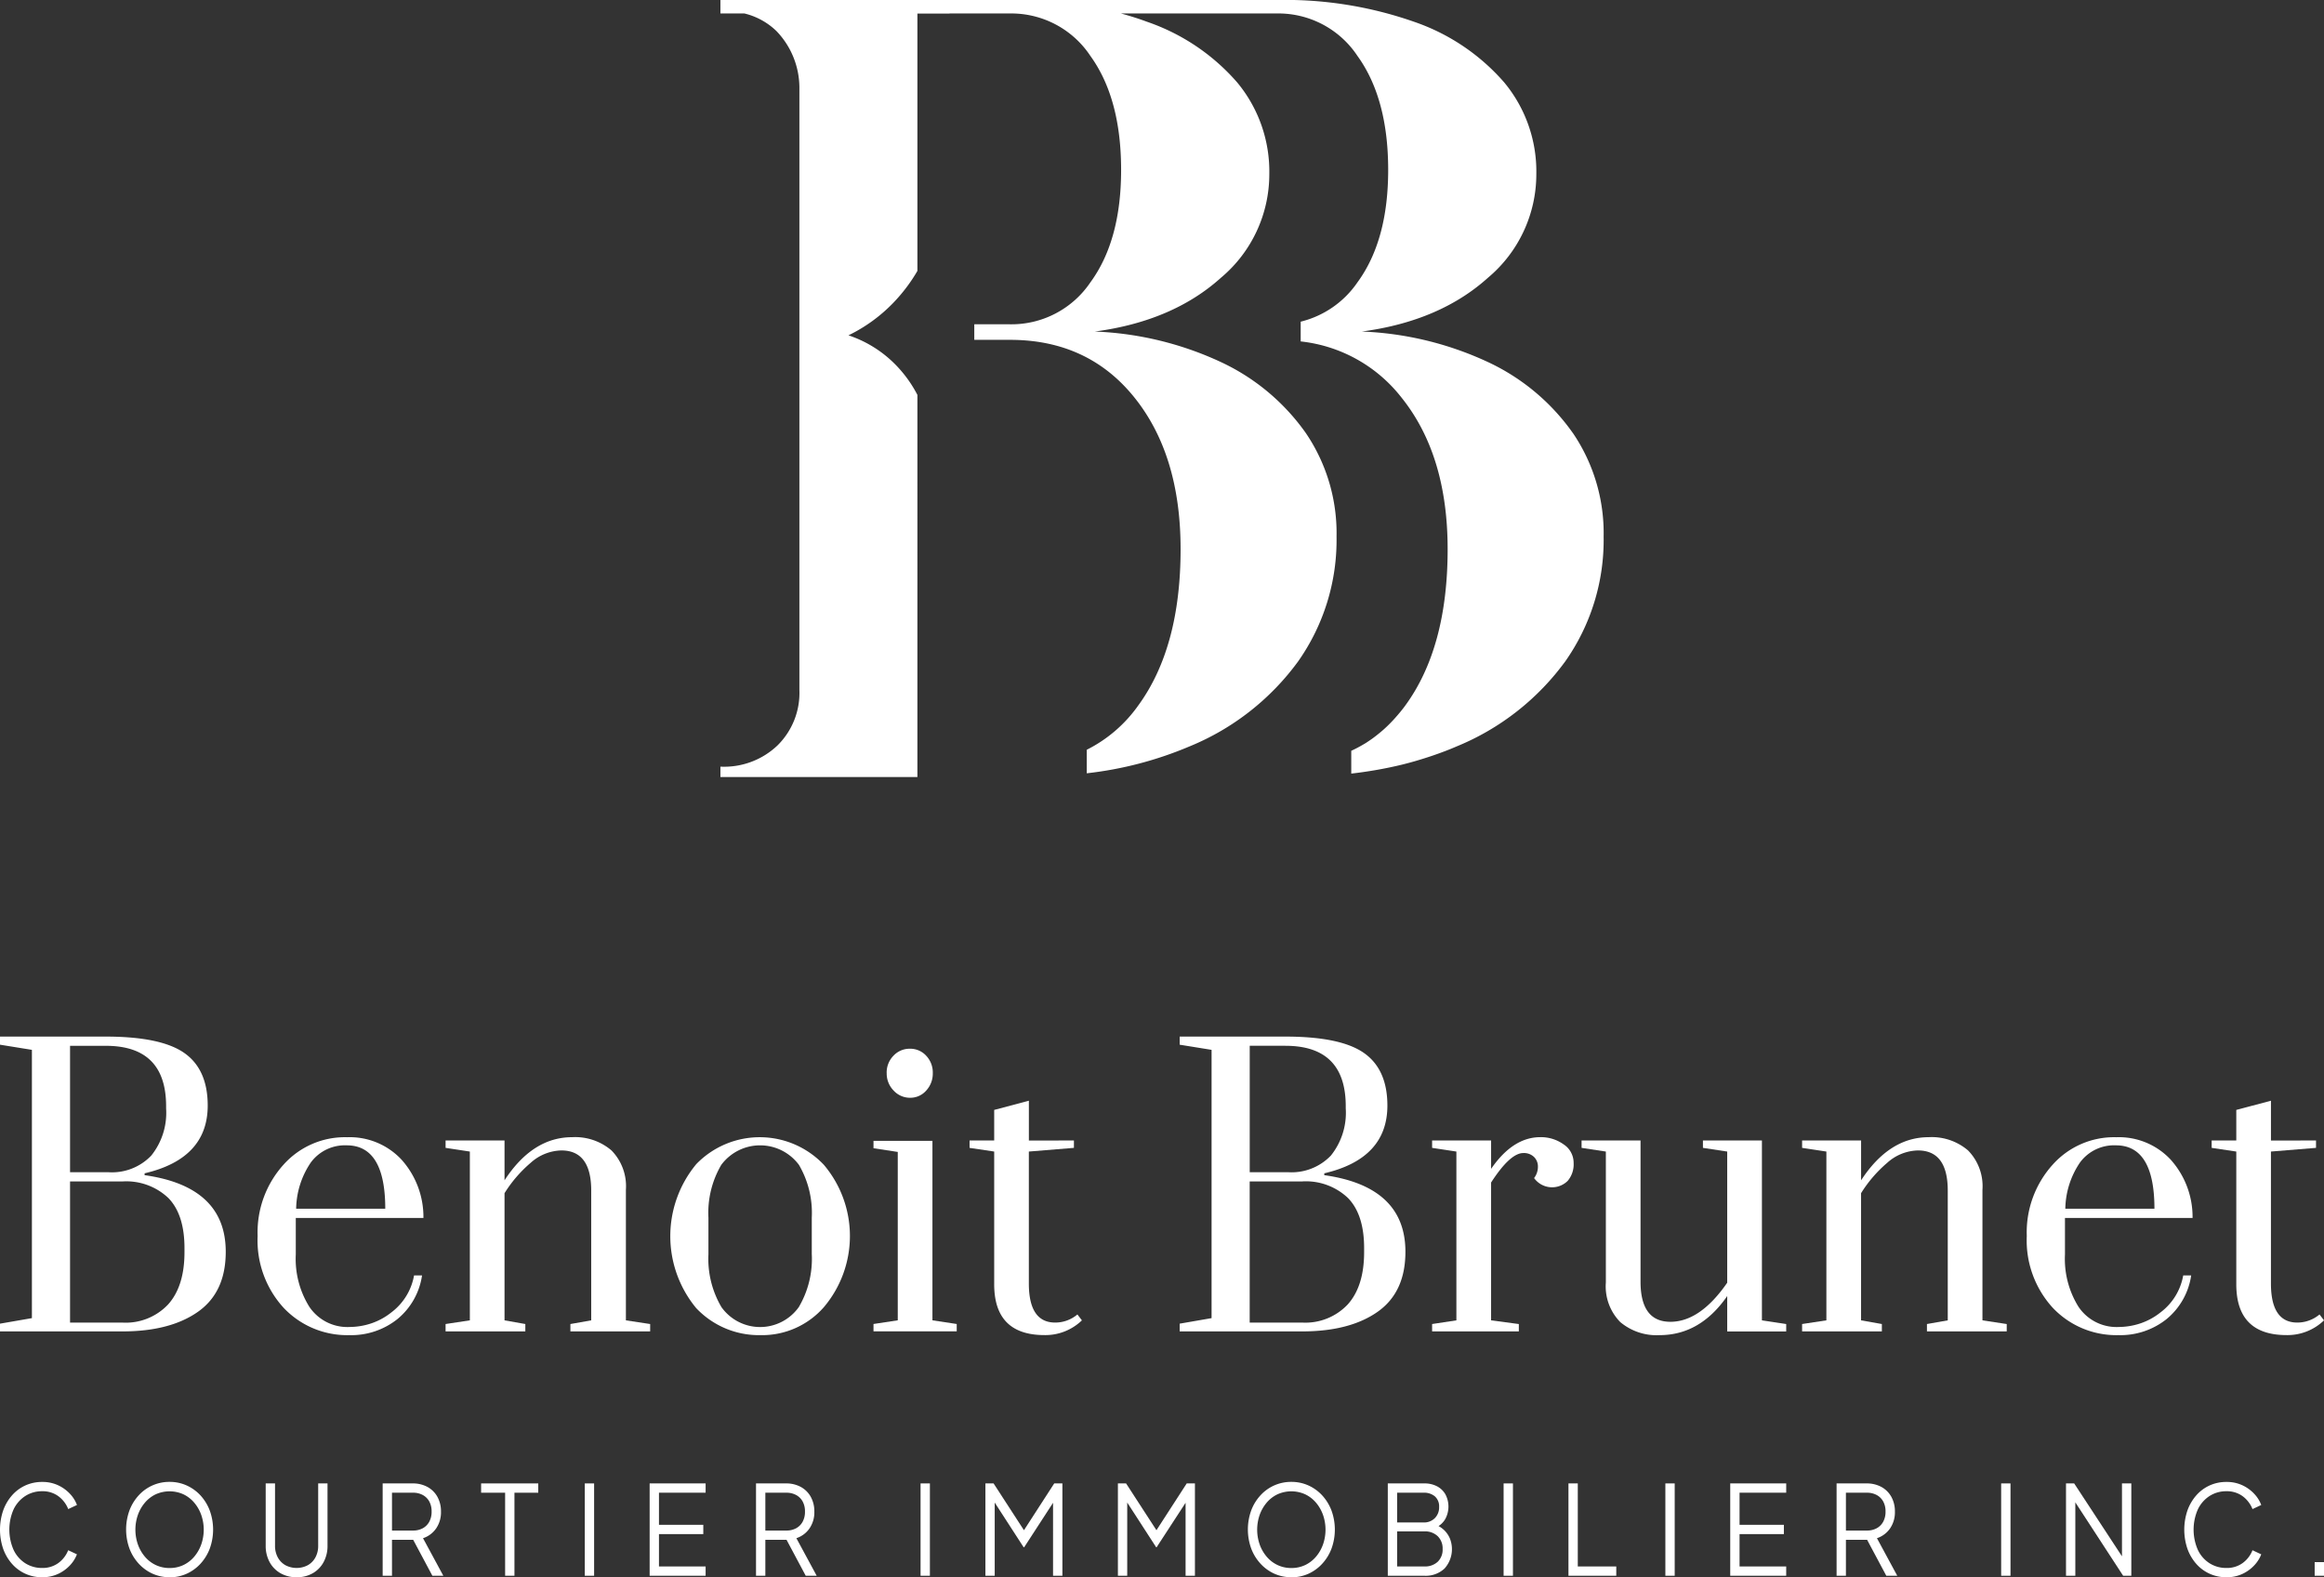
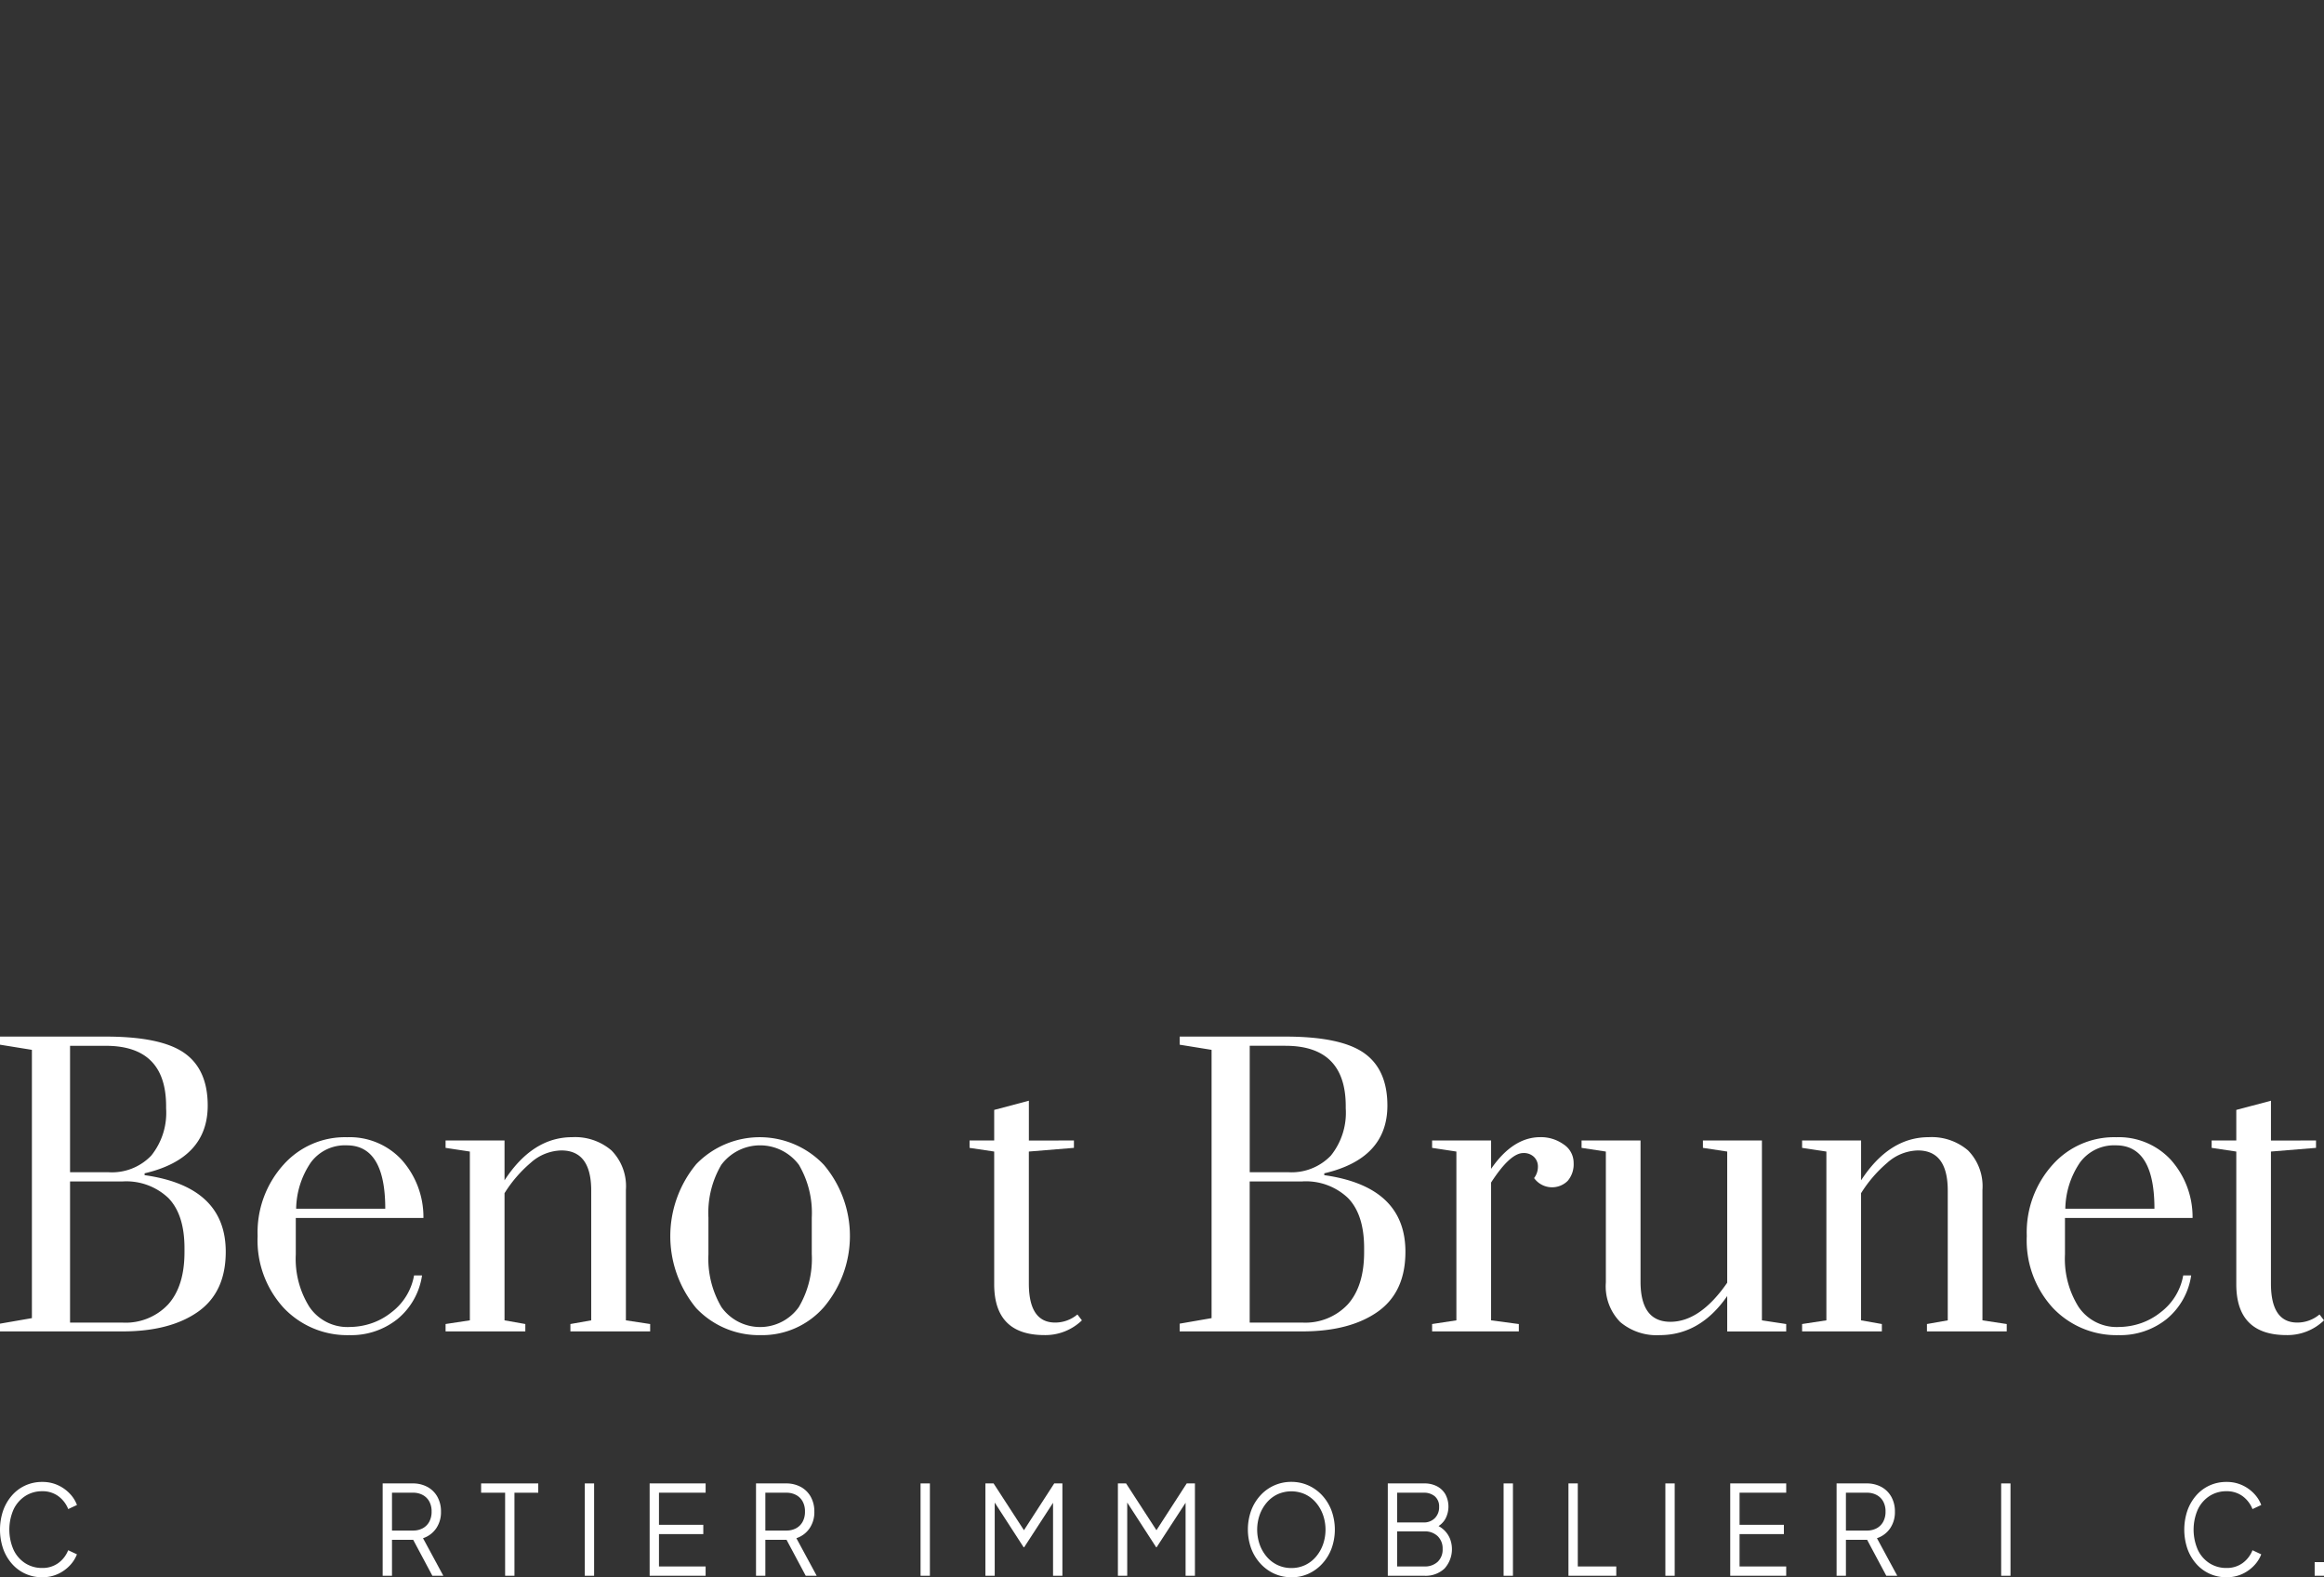
<svg xmlns="http://www.w3.org/2000/svg" id="Group_77" data-name="Group 77" width="303.357" height="205.829" viewBox="0 0 303.357 205.829">
  <rect x="0" y="0" width="303.357" height="205.829" fill="#333333" stroke="none" />
  <defs>
    <clipPath id="clip-path">
      <rect id="Rectangle_78" data-name="Rectangle 78" width="303.357" height="205.829" fill="none" />
    </clipPath>
  </defs>
  <g id="Group_74" data-name="Group 74">
    <g id="Group_73" data-name="Group 73" clip-path="url(#clip-path)">
-       <path id="Path_75" data-name="Path 75" d="M252.305,56.515a28.06,28.06,0,0,0-11.071-9.261,42.875,42.875,0,0,0-16.48-3.989q10.18-1.351,16.48-7.031a17.616,17.616,0,0,0,6.3-13.521,18.178,18.178,0,0,0-4.2-11.966,27.334,27.334,0,0,0-11.771-7.91A50.9,50.9,0,0,0,213.685,0H141.032V1.758h3.135a9.056,9.056,0,0,1,4.183,2.3,10.7,10.7,0,0,1,2.991,7.3v78.69a9.616,9.616,0,0,1-2.863,7.233,10.089,10.089,0,0,1-7.318,2.771h-.127V101.4h25.712V51.535a16.351,16.351,0,0,0-3.138-4.223,15.385,15.385,0,0,0-5.86-3.552,20.677,20.677,0,0,0,5.86-4.252,21.7,21.7,0,0,0,3.138-4.154V1.768h4.191V1.758h7.891a12.385,12.385,0,0,1,10.5,5.544q4.008,5.545,4.008,14.873,0,9.2-4.008,14.669a12.428,12.428,0,0,1-10.5,5.476H174.17v2.028h4.657q10.179,0,16.225,7.5T201.1,71.659q0,12.846-5.535,20.416a18.211,18.211,0,0,1-6.714,5.768v3.071a47.981,47.981,0,0,0,13.394-3.5A33.031,33.031,0,0,0,216.43,86.329a27.485,27.485,0,0,0,5.026-16.292,23.238,23.238,0,0,0-4.008-13.521,28.062,28.062,0,0,0-11.072-9.261A42.872,42.872,0,0,0,189.9,43.266q10.18-1.351,16.479-7.031a17.614,17.614,0,0,0,6.3-13.521,18.181,18.181,0,0,0-4.2-11.966,27.338,27.338,0,0,0-11.771-7.91c-1.086-.407-2.224-.762-3.395-1.081h20.374a12.385,12.385,0,0,1,10.5,5.544q4.008,5.545,4.009,14.873,0,9.2-4.009,14.669a12.614,12.614,0,0,1-7.411,5.134v2.578a19.327,19.327,0,0,1,13.138,7.3q6.041,7.5,6.044,19.808,0,12.846-5.535,20.416c-.4.551-.827,1.06-1.262,1.549q-.192.218-.388.427-.549.586-1.13,1.109c-.208.188-.423.364-.637.541-.293.239-.589.471-.893.689q-.4.285-.8.544c-.179.113-.363.215-.545.321q-.678.392-1.391.719v2.976q1.469-.17,2.883-.407l.123-.02q1.916-.324,3.732-.77c.035-.008.067-.018.1-.027,1.066-.265,2.1-.571,3.111-.9.243-.079.486-.158.726-.241,1.044-.358,2.067-.741,3.052-1.17a33.033,33.033,0,0,0,14.19-11.087,27.489,27.489,0,0,0,5.026-16.292,23.238,23.238,0,0,0-4.008-13.521" transform="translate(-46.994)" fill="#fff" />
      <path id="Path_76" data-name="Path 76" d="M29.467,219.028q0,5.29-3.643,7.839t-9.845,2.548H0v-1.01l4.165-.722V192.672L0,192v-1.058H13.806q7.2,0,10.252,2.14t3.056,6.853q0,6.927-8.239,8.85v.24q10.593,1.491,10.592,10M13.806,192.143H9.144v16.5h5.025a7.1,7.1,0,0,0,5.568-2.164,8.9,8.9,0,0,0,1.946-6.156v-.29q0-7.886-7.875-7.887m2.172,17.7H9.144v18.42h6.835a7.6,7.6,0,0,0,5.975-2.38q2.126-2.381,2.127-6.806v-.528q0-4.376-2.1-6.54a7.982,7.982,0,0,0-6-2.165" transform="translate(0 -55.668)" fill="#fff" />
      <path id="Path_77" data-name="Path 77" d="M62.3,234.241a9.087,9.087,0,0,0,3.055-.5,8.584,8.584,0,0,0,2.557-1.42,7.708,7.708,0,0,0,2.942-4.808h1.042a9.069,9.069,0,0,1-3.215,5.7,9.666,9.666,0,0,1-6.292,2.092,11.411,11.411,0,0,1-8.554-3.559,13.018,13.018,0,0,1-3.4-9.378,13.167,13.167,0,0,1,3.4-9.33,10.735,10.735,0,0,1,8.283-3.559,9.237,9.237,0,0,1,7.107,2.933,11.2,11.2,0,0,1,2.852,7.6H55.416v4.761a11.79,11.79,0,0,0,1.766,6.829,5.981,5.981,0,0,0,5.115,2.645m-.227-23.71a5.52,5.52,0,0,0-4.707,2.26,11.03,11.03,0,0,0-1.9,6.012H67.095q0-8.271-5.025-8.272" transform="translate(-16.806 -61.071)" fill="#fff" />
      <path id="Path_78" data-name="Path 78" d="M103.523,234.818v-.962l2.717-.48V216.446q0-5.241-3.893-5.243a6.183,6.183,0,0,0-4.006,1.611,17,17,0,0,0-3.417,3.968v16.593l2.715.48v.962H87.23v-.962l3.168-.48V211.348l-3.168-.481v-.961h7.694V215.1q3.667-5.627,8.826-5.627a7.29,7.29,0,0,1,5.138,1.731,6.666,6.666,0,0,1,1.879,5.146v17.026l3.167.48v.962Z" transform="translate(-29.067 -61.071)" fill="#fff" />
      <path id="Path_79" data-name="Path 79" d="M134.568,231.741a14.73,14.73,0,0,1,.045-18.756,11.526,11.526,0,0,1,16.657.1,14.383,14.383,0,0,1,0,18.564,10.7,10.7,0,0,1-8.282,3.656,11.256,11.256,0,0,1-8.42-3.559m15.119-6.973v-4.81a12.383,12.383,0,0,0-1.675-6.877,6.316,6.316,0,0,0-10.139,0,12.366,12.366,0,0,0-1.676,6.877v4.81a12.4,12.4,0,0,0,1.7,6.877,6.2,6.2,0,0,0,10.093,0,12.384,12.384,0,0,0,1.7-6.877" transform="translate(-43.724 -61.071)" fill="#fff" />
-       <path id="Path_80" data-name="Path 80" d="M171,206.166V205.2h7.694v23.421l3.169.48v.962H171v-.962l3.167-.48V206.647Zm1.719-9.811a3.122,3.122,0,0,1,.884-2.26,2.875,2.875,0,0,1,2.149-.915,2.809,2.809,0,0,1,2.127.915,3.172,3.172,0,0,1,.86,2.26,3.255,3.255,0,0,1-.86,2.284,2.742,2.742,0,0,1-2.1.939,2.883,2.883,0,0,1-2.151-.939,3.162,3.162,0,0,1-.905-2.284" transform="translate(-56.98 -56.321)" fill="#fff" />
      <path id="Path_81" data-name="Path 81" d="M203.427,207.946v.961l-5.884.481v17.218q0,5.1,3.439,5.1a4.51,4.51,0,0,0,2.9-1.058l.588.769a6.869,6.869,0,0,1-4.888,1.923q-6.564,0-6.563-6.637V209.389l-3.215-.481v-.961h3.215v-3.992l4.527-1.2v5.194Z" transform="translate(-63.245 -59.112)" fill="#fff" />
      <path id="Path_82" data-name="Path 82" d="M260.405,219.028q0,5.29-3.644,7.839t-9.845,2.548H230.937v-1.01l4.165-.722V192.672L230.937,192v-1.058h13.807q7.2,0,10.251,2.14t3.057,6.853q0,6.927-8.239,8.85v.24q10.591,1.491,10.593,10m-15.661-26.885h-4.663v16.5H245.1a7.106,7.106,0,0,0,5.569-2.164,8.907,8.907,0,0,0,1.946-6.156v-.29q0-7.886-7.875-7.887m2.172,17.7h-6.835v18.42h6.835a7.6,7.6,0,0,0,5.975-2.38q2.126-2.381,2.127-6.806v-.528q0-4.376-2.105-6.54a7.977,7.977,0,0,0-6-2.165" transform="translate(-76.952 -55.668)" fill="#fff" />
      <path id="Path_83" data-name="Path 83" d="M280.357,234.818v-.962l3.169-.48V211.348l-3.169-.481v-.961h7.7v3.7q2.85-4.136,6.427-4.136a5.079,5.079,0,0,1,3.033.938,2.864,2.864,0,0,1,1.312,2.428,3.325,3.325,0,0,1-.77,2.333,2.894,2.894,0,0,1-4.391-.361,2.414,2.414,0,0,0,.5-1.466,1.731,1.731,0,0,0-.521-1.3,1.9,1.9,0,0,0-1.382-.5q-1.72,0-4.209,3.848v17.987l3.621.48v.962Z" transform="translate(-93.42 -61.071)" fill="#fff" />
      <path id="Path_84" data-name="Path 84" d="M317.312,210.084V228.5q0,5.241,3.891,5.242t7.423-5.1V211.526l-3.169-.481v-.961h7.7v23.47l3.169.48V235h-7.7v-4.617q-3.531,5.1-8.826,5.1a7.348,7.348,0,0,1-5.137-1.707,6.644,6.644,0,0,1-1.878-5.17V211.526l-3.169-.481v-.961Z" transform="translate(-103.169 -61.249)" fill="#fff" />
      <path id="Path_85" data-name="Path 85" d="M369.083,234.818v-.962l2.717-.48V216.446q0-5.241-3.893-5.243a6.183,6.183,0,0,0-4.006,1.611,17,17,0,0,0-3.417,3.968v16.593l2.715.48v.962H352.788v-.962l3.169-.48V211.348l-3.169-.481v-.961h7.7V215.1q3.667-5.627,8.826-5.627a7.286,7.286,0,0,1,5.137,1.731,6.661,6.661,0,0,1,1.878,5.146v17.026l3.169.48v.962Z" transform="translate(-117.555 -61.071)" fill="#fff" />
      <path id="Path_86" data-name="Path 86" d="M408.637,234.241a9.1,9.1,0,0,0,3.057-.5,8.617,8.617,0,0,0,2.557-1.42,7.71,7.71,0,0,0,2.942-4.808h1.04a9.076,9.076,0,0,1-3.213,5.7,9.671,9.671,0,0,1-6.292,2.092,11.41,11.41,0,0,1-8.555-3.559,13.021,13.021,0,0,1-3.4-9.378,13.17,13.17,0,0,1,3.4-9.33,10.738,10.738,0,0,1,8.284-3.559,9.238,9.238,0,0,1,7.106,2.933,11.2,11.2,0,0,1,2.851,7.6H401.758v4.761a11.8,11.8,0,0,0,1.764,6.829,5.984,5.984,0,0,0,5.115,2.645m-.225-23.71a5.521,5.521,0,0,0-4.708,2.26,11.029,11.029,0,0,0-1.9,6.012h11.633q0-8.271-5.024-8.272" transform="translate(-132.213 -61.071)" fill="#fff" />
      <path id="Path_87" data-name="Path 87" d="M446.586,207.946v.961l-5.884.481v17.218q0,5.1,3.441,5.1a4.516,4.516,0,0,0,2.9-1.058l.587.769a6.867,6.867,0,0,1-4.888,1.923q-6.564,0-6.563-6.637V209.389l-3.215-.481v-.961h3.215v-3.992l4.525-1.2v5.194Z" transform="translate(-144.271 -59.112)" fill="#fff" />
      <path id="Path_88" data-name="Path 88" d="M5.511,285.414a5.15,5.15,0,0,1-3.95-1.755,6.023,6.023,0,0,1-1.15-1.965,7.761,7.761,0,0,1,0-4.983,6.116,6.116,0,0,1,1.15-1.973,5.15,5.15,0,0,1,1.743-1.3,5.239,5.239,0,0,1,2.207-.461,4.8,4.8,0,0,1,2.078.437,4.965,4.965,0,0,1,1.553,1.124,4.3,4.3,0,0,1,.905,1.447l-1.142.534a3.827,3.827,0,0,0-1.3-1.691,3.457,3.457,0,0,0-2.094-.638,3.994,3.994,0,0,0-2.222.631,4.267,4.267,0,0,0-1.523,1.756,6.565,6.565,0,0,0,0,5.249,4.2,4.2,0,0,0,1.523,1.755,4.036,4.036,0,0,0,2.222.623A3.486,3.486,0,0,0,7.6,283.57a3.758,3.758,0,0,0,1.3-1.682l1.142.534a4.347,4.347,0,0,1-.905,1.432,4.986,4.986,0,0,1-1.553,1.124,4.807,4.807,0,0,1-2.078.436" transform="translate(0 -79.585)" fill="#fff" />
-       <path id="Path_89" data-name="Path 89" d="M30.361,285.414a5.358,5.358,0,0,1-2.216-.46,5.551,5.551,0,0,1-1.8-1.3,6.068,6.068,0,0,1-1.218-1.972,7.3,7.3,0,0,1,0-5,6.078,6.078,0,0,1,1.218-1.973,5.4,5.4,0,0,1,4.02-1.74,5.348,5.348,0,0,1,2.214.462,5.561,5.561,0,0,1,1.806,1.294A6.153,6.153,0,0,1,35.6,276.7a7.285,7.285,0,0,1,0,4.991,6.113,6.113,0,0,1-1.218,1.972,5.563,5.563,0,0,1-1.806,1.3,5.358,5.358,0,0,1-2.214.46m0-1.212a4.143,4.143,0,0,0,1.8-.388,4.236,4.236,0,0,0,1.408-1.084,5.118,5.118,0,0,0,.92-1.6,5.846,5.846,0,0,0,0-3.865,5.126,5.126,0,0,0-.92-1.6,4.236,4.236,0,0,0-1.408-1.084,4.385,4.385,0,0,0-3.608,0,4.23,4.23,0,0,0-1.408,1.084,5.1,5.1,0,0,0-.921,1.6,5.868,5.868,0,0,0,0,3.865,5.094,5.094,0,0,0,.921,1.6,4.207,4.207,0,0,0,1.415,1.084,4.163,4.163,0,0,0,1.8.388" transform="translate(-8.224 -79.585)" fill="#fff" />
-       <path id="Path_90" data-name="Path 90" d="M56.046,285.494a4.114,4.114,0,0,1-2.117-.533,3.7,3.7,0,0,1-1.416-1.464,4.423,4.423,0,0,1-.5-2.127v-8.12h1.218v8.12a3.142,3.142,0,0,0,.359,1.529,2.6,2.6,0,0,0,.988,1.019,3.148,3.148,0,0,0,2.939,0,2.591,2.591,0,0,0,.99-1.019,3.142,3.142,0,0,0,.357-1.529v-8.12h1.218v8.12a4.393,4.393,0,0,1-.5,2.127,3.692,3.692,0,0,1-1.408,1.464,4.1,4.1,0,0,1-2.123.533" transform="translate(-17.331 -79.665)" fill="#fff" />
      <path id="Path_91" data-name="Path 91" d="M74.912,285.3V273.25h3.9a3.971,3.971,0,0,1,1.95.461,3.275,3.275,0,0,1,1.3,1.294,3.908,3.908,0,0,1,.463,1.933,3.72,3.72,0,0,1-.631,2.183A3.36,3.36,0,0,1,80.18,280.4l2.65,4.9H81.4l-2.771-5.192.821.5H76.13V285.3Zm1.218-5.9h2.74a2.616,2.616,0,0,0,1.278-.3A2.1,2.1,0,0,0,81,278.24a2.7,2.7,0,0,0,.3-1.318,2.657,2.657,0,0,0-.3-1.311,2.112,2.112,0,0,0-.854-.849,2.616,2.616,0,0,0-1.278-.3H76.13Z" transform="translate(-24.962 -79.665)" fill="#fff" />
      <path id="Path_92" data-name="Path 92" d="M97.319,285.3V274.463H94.185V273.25h7.459v1.214H98.537V285.3Z" transform="translate(-31.384 -79.665)" fill="#fff" />
      <rect id="Rectangle_72" data-name="Rectangle 72" width="1.218" height="12.051" transform="translate(76.333 193.585)" fill="#fff" />
      <path id="Path_93" data-name="Path 93" d="M127.176,285.3V273.25h7.307v1.214h-6.089v4.189h5.786v1.214h-5.786v4.221h6.089V285.3Z" transform="translate(-42.377 -79.665)" fill="#fff" />
      <path id="Path_94" data-name="Path 94" d="M148,285.3V273.25h3.9a3.972,3.972,0,0,1,1.95.461,3.279,3.279,0,0,1,1.3,1.294,3.908,3.908,0,0,1,.463,1.933,3.715,3.715,0,0,1-.631,2.183,3.357,3.357,0,0,1-1.714,1.277l2.65,4.9h-1.431l-2.771-5.192.821.5h-3.319V285.3Zm1.218-5.9h2.74a2.616,2.616,0,0,0,1.278-.3,2.1,2.1,0,0,0,.854-.858,2.7,2.7,0,0,0,.3-1.318,2.657,2.657,0,0,0-.3-1.311,2.11,2.11,0,0,0-.854-.849,2.616,2.616,0,0,0-1.278-.3h-2.74Z" transform="translate(-49.315 -79.665)" fill="#fff" />
      <rect id="Rectangle_73" data-name="Rectangle 73" width="1.218" height="12.051" transform="translate(120.163 193.585)" fill="#fff" />
      <path id="Path_95" data-name="Path 95" d="M192.909,285.3V273.25h1.067l4.261,6.567h-.594l4.248-6.567h1.067V285.3h-1.22V275l.4.162-4.171,6.421H197.9l-4.157-6.421.38-.162v10.3Z" transform="translate(-64.281 -79.665)" fill="#fff" />
      <path id="Path_96" data-name="Path 96" d="M218.846,285.3V273.25h1.067l4.261,6.567h-.594l4.248-6.567H228.9V285.3h-1.22V275l.4.162L223.9,281.58h-.061l-4.157-6.421.38-.162v10.3Z" transform="translate(-72.923 -79.665)" fill="#fff" />
      <path id="Path_97" data-name="Path 97" d="M249.961,285.414a5.35,5.35,0,0,1-2.214-.46,5.54,5.54,0,0,1-1.8-1.3,6.056,6.056,0,0,1-1.218-1.972,7.307,7.307,0,0,1,0-5,6.066,6.066,0,0,1,1.218-1.973,5.4,5.4,0,0,1,4.019-1.74,5.349,5.349,0,0,1,2.216.462,5.559,5.559,0,0,1,1.8,1.294A6.129,6.129,0,0,1,255.2,276.7a7.285,7.285,0,0,1,0,4.991,6.09,6.09,0,0,1-1.218,1.972,5.56,5.56,0,0,1-1.8,1.3,5.36,5.36,0,0,1-2.216.46m0-1.212a4.147,4.147,0,0,0,1.8-.388,4.243,4.243,0,0,0,1.408-1.084,5.106,5.106,0,0,0,.92-1.6,5.857,5.857,0,0,0,0-3.865,5.114,5.114,0,0,0-.92-1.6,4.243,4.243,0,0,0-1.408-1.084,4.387,4.387,0,0,0-3.609,0,4.216,4.216,0,0,0-1.408,1.084,5.169,5.169,0,0,0-.921,1.6,5.891,5.891,0,0,0,0,3.865,5.161,5.161,0,0,0,.921,1.6,4.206,4.206,0,0,0,1.416,1.084,4.154,4.154,0,0,0,1.8.388" transform="translate(-81.4 -79.585)" fill="#fff" />
      <path id="Path_98" data-name="Path 98" d="M271.681,285.3V273.25h4.765a3.481,3.481,0,0,1,1.668.38,2.7,2.7,0,0,1,1.095,1.059,3.4,3.4,0,0,1-.045,3.243,2.737,2.737,0,0,1-1.241,1.092l-.015-.388a3.327,3.327,0,0,1,1.148.728,3.253,3.253,0,0,1,.739,1.092,3.775,3.775,0,0,1-.708,3.9,3.589,3.589,0,0,1-2.626.946Zm1.218-6.956h3.456a1.965,1.965,0,0,0,1.47-.567,1.989,1.989,0,0,0,.555-1.456,1.726,1.726,0,0,0-.555-1.383,2.182,2.182,0,0,0-1.47-.476H272.9Zm0,5.742h3.563a2.425,2.425,0,0,0,1.729-.606,2.182,2.182,0,0,0,.647-1.673,2.217,2.217,0,0,0-.647-1.675,2.391,2.391,0,0,0-1.729-.623H272.9Z" transform="translate(-90.529 -79.665)" fill="#fff" />
      <rect id="Rectangle_74" data-name="Rectangle 74" width="1.218" height="12.051" transform="translate(196.269 193.585)" fill="#fff" />
      <path id="Path_99" data-name="Path 99" d="M307.048,285.3V273.25h1.218v10.837h5.024V285.3Z" transform="translate(-102.314 -79.665)" fill="#fff" />
      <rect id="Rectangle_75" data-name="Rectangle 75" width="1.218" height="12.051" transform="translate(217.384 193.585)" fill="#fff" />
      <path id="Path_100" data-name="Path 100" d="M338.716,285.3V273.25h7.307v1.214h-6.089v4.189h5.786v1.214h-5.786v4.221h6.089V285.3Z" transform="translate(-112.866 -79.665)" fill="#fff" />
      <path id="Path_101" data-name="Path 101" d="M359.539,285.3V273.25h3.9a3.972,3.972,0,0,1,1.95.461,3.279,3.279,0,0,1,1.3,1.294,3.908,3.908,0,0,1,.463,1.933,3.715,3.715,0,0,1-.631,2.183,3.357,3.357,0,0,1-1.714,1.277l2.65,4.9h-1.431l-2.771-5.192.821.5h-3.319V285.3Zm1.218-5.9h2.74a2.616,2.616,0,0,0,1.278-.3,2.1,2.1,0,0,0,.853-.858,2.7,2.7,0,0,0,.3-1.318,2.658,2.658,0,0,0-.3-1.311,2.11,2.11,0,0,0-.853-.849,2.616,2.616,0,0,0-1.278-.3h-2.74Z" transform="translate(-119.805 -79.665)" fill="#fff" />
      <rect id="Rectangle_76" data-name="Rectangle 76" width="1.218" height="12.051" transform="translate(261.216 193.585)" fill="#fff" />
-       <path id="Path_102" data-name="Path 102" d="M404.449,285.3V273.25h1.067l6.652,10.142h-.413V273.25h1.22V285.3h-1.067l-6.652-10.207h.41V285.3Z" transform="translate(-134.769 -79.665)" fill="#fff" />
      <path id="Path_103" data-name="Path 103" d="M433.113,285.414a5.156,5.156,0,0,1-3.952-1.755,6.043,6.043,0,0,1-1.149-1.965,7.773,7.773,0,0,1,0-4.983,6.137,6.137,0,0,1,1.149-1.973,5.168,5.168,0,0,1,1.744-1.3,5.233,5.233,0,0,1,2.208-.461,4.8,4.8,0,0,1,2.078.437,4.956,4.956,0,0,1,1.551,1.124,4.3,4.3,0,0,1,.907,1.447l-1.142.534a3.842,3.842,0,0,0-1.3-1.691,3.459,3.459,0,0,0-2.094-.638,3.992,3.992,0,0,0-2.223.631,4.247,4.247,0,0,0-1.523,1.756,6.565,6.565,0,0,0,0,5.249,4.18,4.18,0,0,0,1.523,1.755,4.033,4.033,0,0,0,2.223.623,3.488,3.488,0,0,0,2.094-.632,3.772,3.772,0,0,0,1.3-1.682l1.142.534a4.352,4.352,0,0,1-.907,1.432,4.978,4.978,0,0,1-1.551,1.124,4.807,4.807,0,0,1-2.078.436" transform="translate(-142.484 -79.585)" fill="#fff" />
      <rect id="Rectangle_77" data-name="Rectangle 77" width="1.218" height="1.779" transform="translate(302.139 203.856)" fill="#fff" />
    </g>
  </g>
</svg>